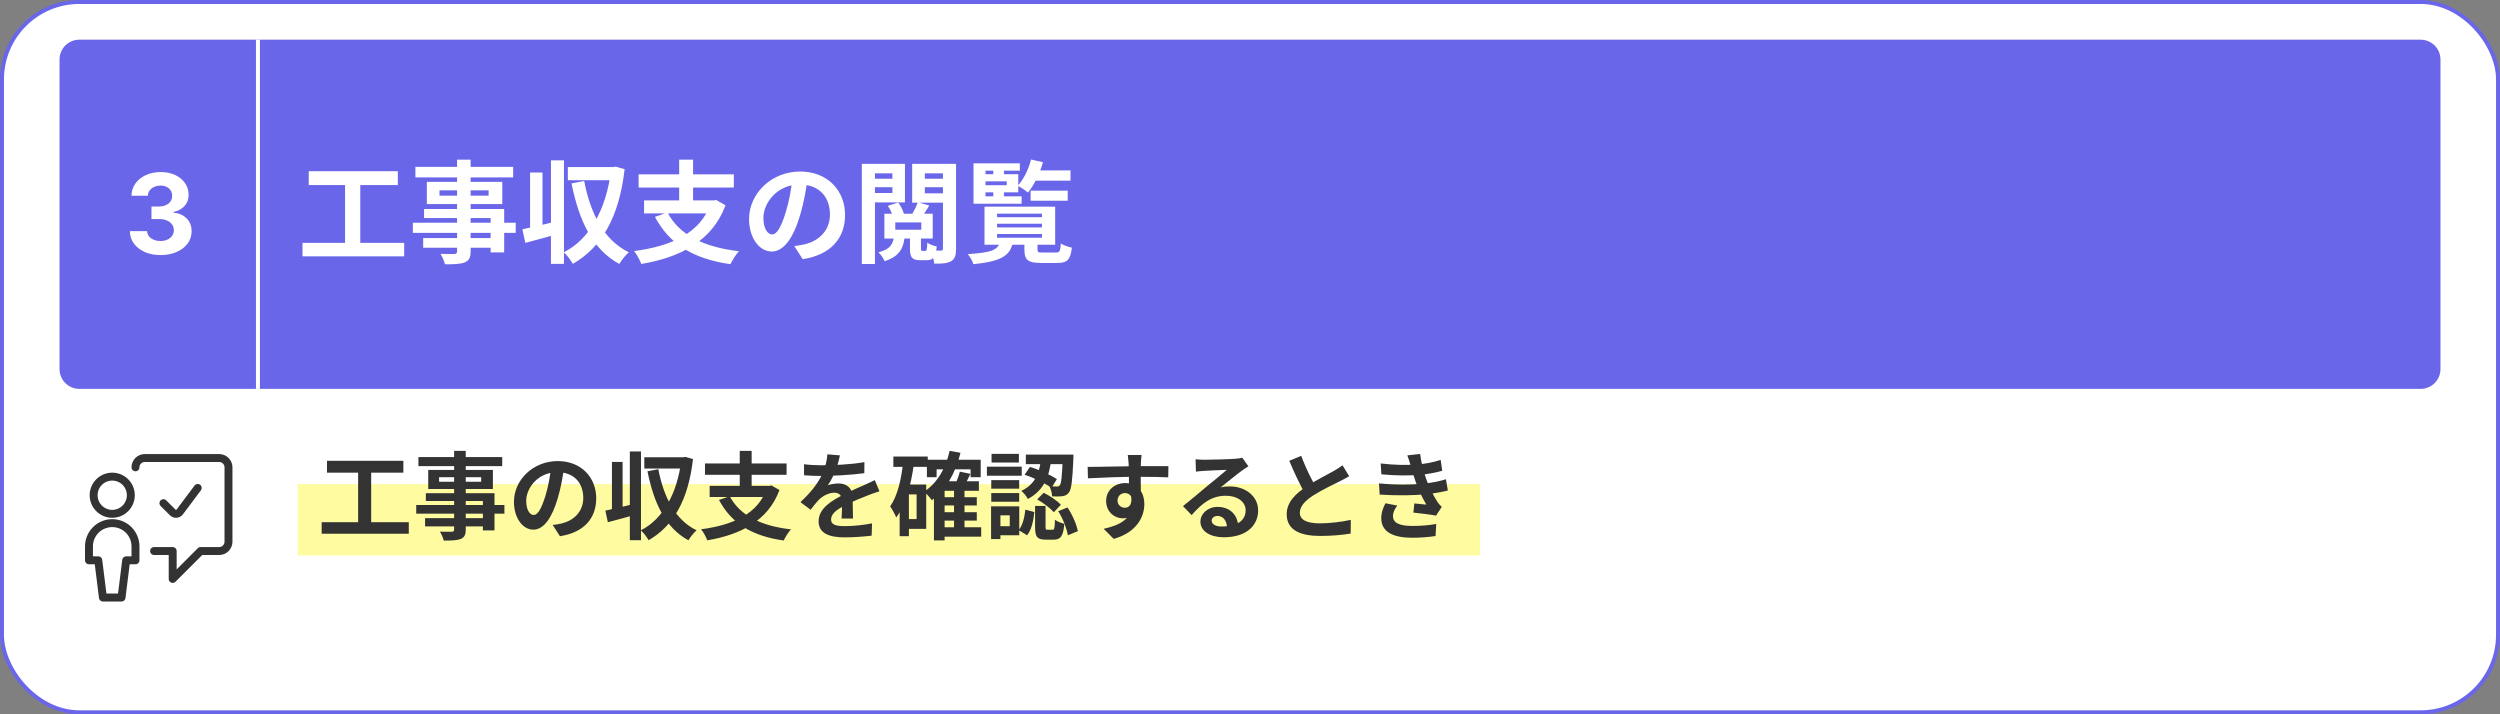
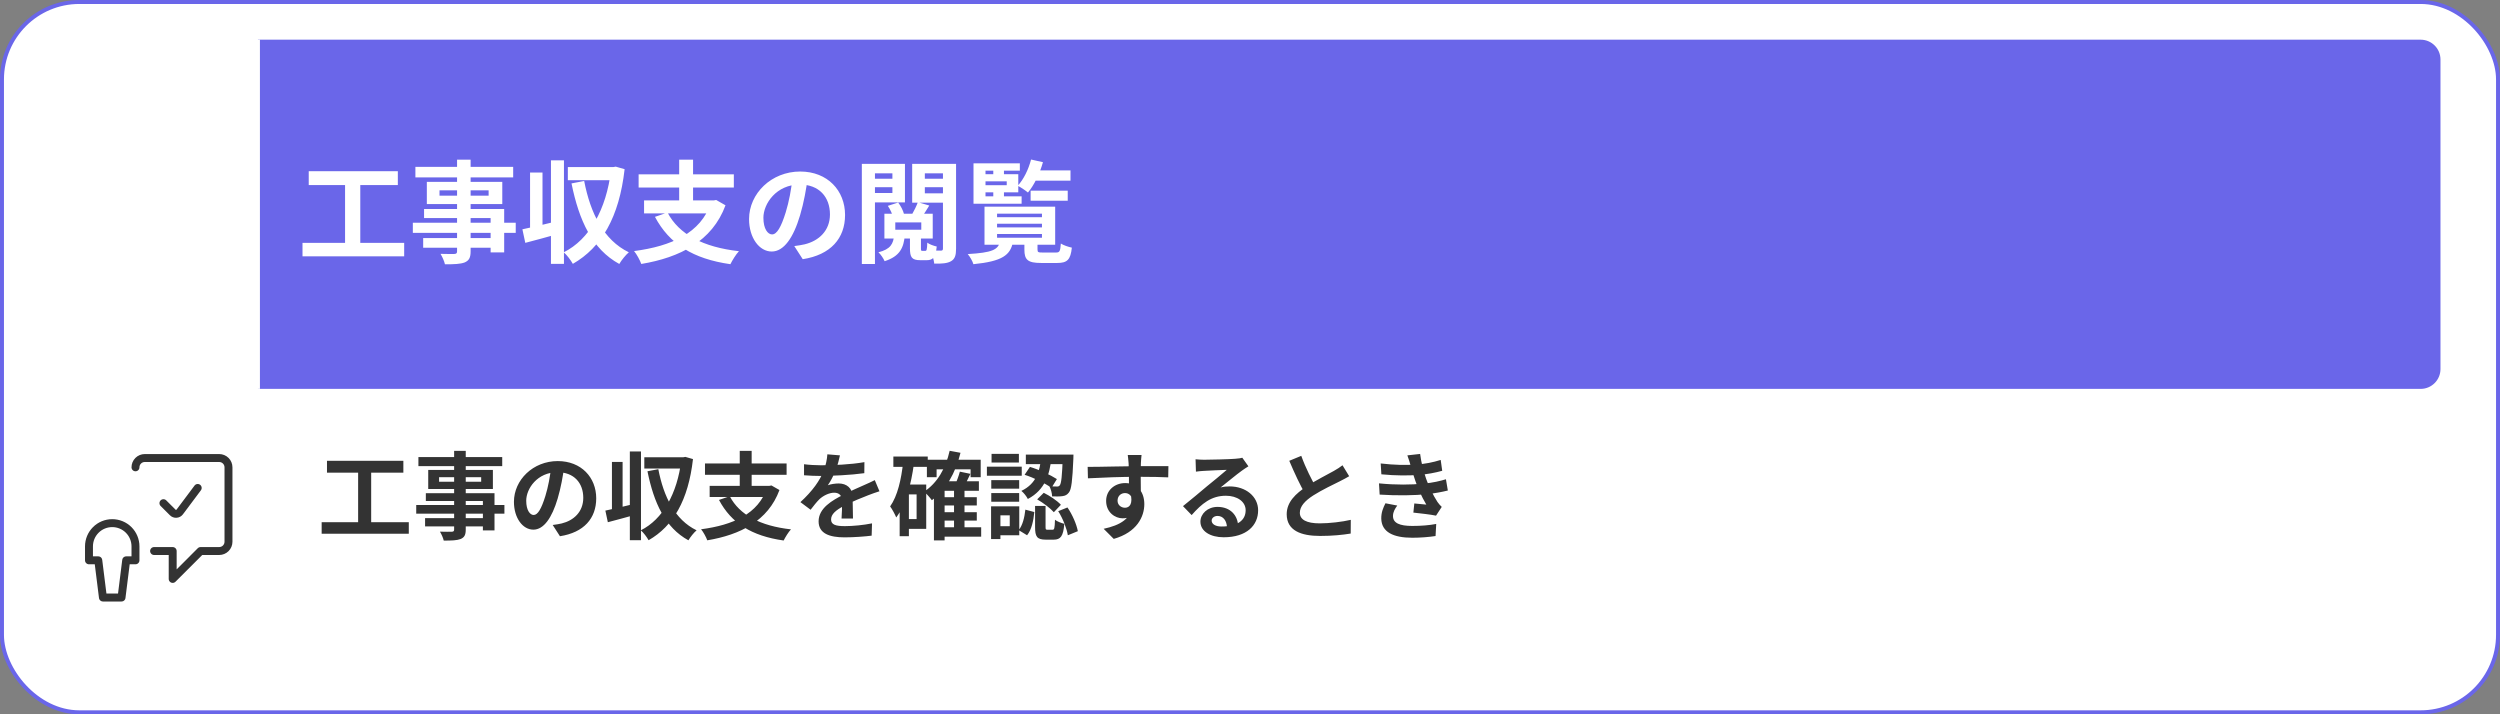
<svg xmlns="http://www.w3.org/2000/svg" width="630" height="180" viewBox="0 0 630 180" fill="none">
  <rect x="0" y="0" width="630" height="180" fill="#808080" stroke="none" />
  <rect x="0.5" y="0.5" width="629" height="179" rx="19.5" fill="white" />
  <rect x="0.5" y="0.5" width="629" height="179" rx="19.5" stroke="#6A66E9" />
  <g clip-path="url(#clip0_47_3220)">
-     <rect x="75" y="122" width="543" height="18" fill="#FFFBA0" />
    <path d="M82.4 116.12H101.648V119.12H82.4V116.12ZM81.056 131.6H103.016V134.504H81.056V131.6ZM90.248 117.752H93.536V132.752H90.248V117.752ZM114.44 113.624H117.368V133.424C117.368 134.84 117.008 135.416 116.096 135.824C115.16 136.184 113.864 136.232 111.824 136.232C111.68 135.56 111.224 134.552 110.864 133.976C112.016 134.024 113.432 134 113.84 134C114.296 133.976 114.44 133.832 114.44 133.424V113.624ZM105.44 115.184H126.56V117.464H105.44V115.184ZM110.648 120.248V121.4H121.256V120.248H110.648ZM107.912 118.424H124.208V123.224H107.912V118.424ZM107.312 124.28H124.616V133.664H121.688V126.248H107.312V124.28ZM104.888 127.256H127.112V129.44H104.888V127.256ZM107.12 130.568H123.248V132.656H107.12V130.568ZM142.184 117.56C141.848 120.008 141.368 122.816 140.528 125.648C139.088 130.496 137.024 133.472 134.408 133.472C131.72 133.472 129.512 130.52 129.512 126.464C129.512 120.944 134.336 116.192 140.552 116.192C146.48 116.192 150.248 120.32 150.248 125.576C150.248 130.616 147.152 134.192 141.104 135.128L139.28 132.296C140.216 132.176 140.888 132.056 141.536 131.912C144.584 131.168 146.984 128.984 146.984 125.456C146.984 121.688 144.632 119 140.48 119C135.392 119 132.608 123.152 132.608 126.176C132.608 128.6 133.568 129.776 134.48 129.776C135.512 129.776 136.424 128.24 137.432 125C138.128 122.744 138.656 119.984 138.896 117.464L142.184 117.56ZM152.552 128.672C154.472 128.288 157.28 127.616 159.968 126.944L160.328 129.656C157.88 130.352 155.288 131.048 153.176 131.6L152.552 128.672ZM158.72 113.768H161.528V136.136H158.72V113.768ZM154.208 116.408H156.896V129.344H154.208V116.408ZM162.368 115.232H172.376V118.064H162.368V115.232ZM171.704 115.232H172.184L172.712 115.136L174.632 115.688C173.456 126.08 169.64 132.584 163.448 136.136C163.016 135.368 162.152 134.192 161.48 133.64C167 130.88 170.672 124.448 171.704 115.88V115.232ZM165.896 118.232C167.24 125.192 170.096 131 175.544 133.64C174.872 134.192 173.936 135.368 173.48 136.16C167.624 132.944 164.792 126.8 163.16 118.76L165.896 118.232ZM183.896 125.048C186.368 129.776 191.6 132.536 199.328 133.4C198.68 134.072 197.888 135.392 197.48 136.208C189.392 135.056 184.304 131.84 181.184 125.984L183.896 125.048ZM178.832 122.432H194.216V125.24H178.832V122.432ZM177.656 116.792H198.224V119.648H177.656V116.792ZM186.416 113.624H189.416V123.704H186.416V113.624ZM193.28 122.432H193.904L194.408 122.336L196.424 123.488C193.544 131.264 186.56 134.768 178.232 136.16C177.968 135.392 177.224 134.024 176.672 133.376C184.736 132.32 191.096 129.488 193.28 122.96V122.432ZM211.664 114.752C211.472 115.64 211.16 117.056 210.488 118.784C209.984 119.96 209.288 121.328 208.616 122.288C209.264 122 210.536 121.832 211.352 121.832C213.344 121.832 214.856 123.008 214.856 125.24C214.856 126.536 214.928 129.152 214.952 130.664H212.072C212.168 129.536 212.216 127.496 212.192 126.2C212.192 124.664 211.232 124.16 210.224 124.16C208.904 124.16 207.392 124.952 206.48 125.816C205.76 126.536 205.088 127.4 204.272 128.456L201.704 126.536C204.776 123.704 206.624 121.112 207.632 118.472C208.112 117.176 208.424 115.712 208.496 114.488L211.664 114.752ZM202.616 116.984C203.84 117.152 205.616 117.248 206.84 117.248C210.008 117.248 214.352 117.08 217.832 116.456L217.808 119.24C214.424 119.72 209.6 119.936 206.672 119.936C205.688 119.936 203.936 119.888 202.616 119.768V116.984ZM221.624 123.8C220.88 124.016 219.584 124.496 218.768 124.808C217.208 125.408 215.048 126.272 212.792 127.424C210.608 128.552 209.432 129.584 209.432 130.904C209.432 132.224 210.584 132.584 212.912 132.584C214.952 132.584 217.64 132.32 219.752 131.888L219.656 134.984C218.048 135.2 215.12 135.416 212.84 135.416C209.096 135.416 206.288 134.48 206.288 131.384C206.288 128.048 209.72 126.08 212.6 124.64C214.808 123.488 216.32 122.912 217.76 122.24C218.696 121.832 219.536 121.448 220.448 120.992L221.624 123.8ZM237.152 125.288H246.152V127.376H237.152V125.288ZM237.152 129.08H246.152V131.192H237.152V129.08ZM237.104 132.872H247.256V135.248H237.104V132.872ZM233.576 115.856H247.136V120.248H244.592V118.28H236.024V120.248H233.576V115.856ZM240.416 123.272H243.056V134H240.416V123.272ZM238.04 121.28H246.68V123.68H238.04V136.184H235.352V123.776L237.776 121.28H238.04ZM239.312 113.6L242.048 114.104C240.752 119.312 238.352 123.464 234.824 126.056C234.44 125.504 233.456 124.376 232.88 123.896C236.168 121.736 238.304 118.088 239.312 113.6ZM241.88 118.856L244.544 119.408C243.92 120.728 243.272 122.024 242.744 122.912L240.584 122.36C241.064 121.376 241.616 119.912 241.88 118.856ZM225.128 115.04H233.792V117.656H225.128V115.04ZM227.84 122.096H233.408V133.28H227.84V130.808H230.984V124.592H227.84V122.096ZM227.6 116.432L230.312 116.864C229.592 122.048 228.296 127.136 225.848 130.4C225.584 129.728 224.816 128.264 224.312 127.616C226.184 124.976 227.12 120.824 227.6 116.432ZM226.712 122.096H229.04V135.128H226.712V122.096ZM262.352 115.544H264.944C264.488 119.456 263.432 123.416 259.016 125.744C258.704 125.096 257.96 124.16 257.384 123.704C261.272 121.856 261.992 118.544 262.352 115.544ZM258.2 119.648L259.544 117.656C261.92 118.376 264.728 119.696 266.336 120.728L264.968 122.936C263.408 121.808 260.552 120.392 258.2 119.648ZM267.824 114.56H270.512C270.512 114.56 270.512 115.28 270.488 115.616C270.248 121.088 270.008 123.344 269.36 124.112C268.904 124.712 268.448 124.928 267.752 125.024C267.176 125.12 266.192 125.12 265.136 125.096C265.112 124.304 264.824 123.224 264.44 122.528C265.256 122.6 265.976 122.6 266.336 122.6C266.648 122.624 266.864 122.552 267.056 122.312C267.44 121.856 267.656 120.032 267.824 114.992V114.56ZM260.84 127.496H263.48V132.752C263.48 133.424 263.528 133.496 263.984 133.496C264.2 133.496 264.992 133.496 265.232 133.496C265.688 133.496 265.784 133.208 265.856 130.976C266.36 131.408 267.488 131.816 268.208 132.008C267.944 135.176 267.248 135.992 265.52 135.992C265.088 135.992 263.984 135.992 263.528 135.992C261.296 135.992 260.84 135.2 260.84 132.8V127.496ZM258.392 128.432L260.648 129.032C260.432 131.192 259.976 133.472 258.824 134.888L256.712 133.592C257.696 132.392 258.176 130.4 258.392 128.432ZM261.368 125.84L263.024 124.184C264.56 124.952 266.456 126.2 267.344 127.208L265.568 129.08C264.728 128.096 262.904 126.728 261.368 125.84ZM266.672 128.816L269 127.88C270.248 129.704 271.304 132.152 271.616 133.856L269.096 134.888C268.832 133.208 267.848 130.664 266.672 128.816ZM258.512 114.56H269.048V116.96H258.512V114.56ZM249.8 120.992H256.832V123.152H249.8V120.992ZM249.872 114.368H256.76V116.552H249.872V114.368ZM249.8 124.256H256.832V126.44H249.8V124.256ZM248.696 117.608H257.48V119.888H248.696V117.608ZM251.048 127.592H256.856V134.888H251.048V132.608H254.456V129.872H251.048V127.592ZM249.752 127.592H252.104V135.848H249.752V127.592ZM287.672 114.656C287.6 115.064 287.528 116.336 287.504 116.72C287.432 118.304 287.48 123.2 287.504 125.12L284.504 124.112C284.504 122.624 284.504 118.016 284.408 116.744C284.336 115.784 284.24 114.968 284.192 114.656H287.672ZM274.088 117.656C277.664 117.656 284 117.464 287 117.464C289.448 117.464 293.096 117.44 294.44 117.464L294.392 120.296C292.904 120.224 290.456 120.152 286.928 120.152C282.56 120.152 277.784 120.344 274.16 120.536L274.088 117.656ZM287.096 124.76C287.096 128.672 285.656 130.616 282.896 130.616C281.048 130.616 278.744 129.152 278.744 126.224C278.744 123.512 280.952 121.736 283.544 121.736C286.712 121.736 288.368 124.064 288.368 127.04C288.368 130.184 286.52 134.144 280.664 135.8L278.12 133.256C282.2 132.368 285.392 130.76 285.392 126.56C285.392 125 284.552 124.256 283.496 124.256C282.56 124.256 281.624 124.904 281.624 126.176C281.624 127.256 282.512 127.952 283.496 127.952C284.624 127.952 285.608 126.992 284.84 124.136L287.096 124.76ZM301.28 115.736C301.952 115.808 302.768 115.856 303.44 115.856C304.736 115.856 309.848 115.736 311.216 115.616C312.224 115.544 312.776 115.448 313.064 115.352L314.6 117.512C314.048 117.872 313.472 118.208 312.944 118.616C311.648 119.528 309.128 121.64 307.592 122.84C308.408 122.624 309.128 122.576 309.872 122.576C313.952 122.576 317.048 125.12 317.048 128.6C317.048 132.392 314.168 135.392 308.36 135.392C305.024 135.392 302.504 133.88 302.504 131.456C302.504 129.512 304.28 127.736 306.824 127.736C310.112 127.736 311.936 129.944 312.008 132.584L309.2 132.944C309.152 131.216 308.24 130.016 306.824 130.016C305.936 130.016 305.336 130.568 305.336 131.192C305.336 132.08 306.32 132.68 307.784 132.68C311.84 132.68 313.904 131.144 313.904 128.576C313.904 126.392 311.744 124.928 308.936 124.928C305.24 124.928 302.864 126.896 300.296 129.8L298.112 127.544C299.816 126.2 302.72 123.752 304.112 122.576C305.456 121.472 307.976 119.456 309.152 118.4C307.928 118.448 304.616 118.568 303.32 118.664C302.672 118.712 301.928 118.76 301.376 118.856L301.28 115.736ZM339.992 120.008C339.248 120.44 338.48 120.872 337.592 121.304C336.104 122.048 333.104 123.464 330.896 124.88C328.904 126.176 327.56 127.568 327.56 129.224C327.56 130.952 329.24 131.888 332.576 131.888C335.024 131.888 338.264 131.504 340.4 131L340.376 134.456C338.312 134.792 335.792 135.056 332.672 135.056C327.872 135.056 324.248 133.712 324.248 129.584C324.248 126.536 326.48 124.4 329.336 122.528C331.616 121.016 334.64 119.528 336.104 118.688C337.016 118.16 337.688 117.752 338.312 117.248L339.992 120.008ZM327.92 114.872C329.072 118.064 330.584 120.944 331.712 122.96L328.976 124.544C327.656 122.36 326.216 119.216 324.896 116.12L327.92 114.872ZM347.936 116.792C351.44 117.2 354.368 117.248 356.912 117.056C359.096 116.912 361.064 116.528 363.056 115.904L363.44 118.64C361.712 119.12 359.624 119.528 357.536 119.672C355.064 119.864 351.752 119.888 348.104 119.528L347.936 116.792ZM347.504 121.808C351.824 122.24 355.712 122.168 358.592 121.88C361.184 121.664 362.984 121.184 364.376 120.776L364.856 123.608C363.416 123.968 361.64 124.304 359.696 124.52C356.672 124.856 351.992 124.928 347.672 124.64L347.504 121.808ZM355.52 117.464C355.28 116.576 354.992 115.688 354.656 114.752L357.872 114.392C358.16 116.696 358.76 118.808 359.384 120.656C359.96 122.336 361.136 124.808 362.24 126.488C362.576 126.968 362.888 127.328 363.32 127.736L361.88 129.944C360.536 129.656 357.92 129.368 356.168 129.176L356.408 126.872C357.416 126.968 358.736 127.088 359.432 127.16C358.16 125.024 357.272 122.936 356.672 121.184C356.072 119.48 355.832 118.616 355.52 117.464ZM352.112 127.4C351.536 128.192 351.032 129.008 351.032 130.04C351.032 131.816 352.712 132.536 355.904 132.536C358.16 132.536 360.2 132.368 361.928 132.032L361.76 135.08C360.08 135.344 357.872 135.512 355.904 135.512C351.128 135.512 348.152 134.096 348.08 130.688C348.056 129.128 348.56 127.952 349.136 126.824L352.112 127.4Z" fill="#333333" />
  </g>
  <path d="M38.828 138.859H43.516V145.891L50.547 138.859H55.234C55.856 138.859 56.452 138.612 56.892 138.173C57.331 137.733 57.578 137.137 57.578 136.516V117.766C57.578 117.144 57.331 116.548 56.892 116.108C56.452 115.669 55.856 115.422 55.234 115.422H36.484C35.863 115.422 35.267 115.669 34.827 116.108C34.388 116.548 34.141 117.144 34.141 117.766" stroke="#333333" stroke-width="2" stroke-linecap="round" stroke-linejoin="round" />
-   <path d="M23.594 124.797C23.594 126.04 24.088 127.232 24.967 128.111C25.846 128.991 27.038 129.484 28.281 129.484C29.524 129.484 30.717 128.991 31.596 128.111C32.475 127.232 32.969 126.04 32.969 124.797C32.969 123.554 32.475 122.361 31.596 121.482C30.717 120.603 29.524 120.109 28.281 120.109C27.038 120.109 25.846 120.603 24.967 121.482C24.088 122.361 23.594 123.554 23.594 124.797Z" stroke="#333333" stroke-width="2" stroke-linecap="round" stroke-linejoin="round" />
  <path d="M49.823 122.962L45.292 129.016C45.191 129.15 45.063 129.261 44.916 129.341C44.768 129.421 44.605 129.469 44.438 129.481C44.27 129.493 44.102 129.468 43.945 129.41C43.788 129.351 43.645 129.259 43.527 129.141L41.183 126.797M34.141 141.203V137.687C34.141 136.133 33.523 134.643 32.425 133.544C31.326 132.445 29.835 131.828 28.281 131.828C26.727 131.828 25.237 132.445 24.138 133.544C23.039 134.643 22.422 136.133 22.422 137.687V141.203H24.766L25.938 150.578H30.625L31.797 141.203H34.141Z" stroke="#333333" stroke-width="2" stroke-linecap="round" stroke-linejoin="round" />
  <path d="M65 10H610C612.761 10 615 12.239 615 15V93C615 95.761 612.761 98 610 98H65V10Z" fill="#6A66E9" />
  <path d="M77.8 43.14H100.256V46.64H77.8V43.14ZM76.232 61.2H101.852V64.588H76.232V61.2ZM86.956 45.044H90.792V62.544H86.956V45.044ZM115.18 40.228H118.596V63.328C118.596 64.98 118.176 65.652 117.112 66.128C116.02 66.548 114.508 66.604 112.128 66.604C111.96 65.82 111.428 64.644 111.008 63.972C112.352 64.028 114.004 64 114.48 64C115.012 63.972 115.18 63.804 115.18 63.328V40.228ZM104.68 42.048H129.32V44.708H104.68V42.048ZM110.756 47.956V49.3H123.132V47.956H110.756ZM107.564 45.828H126.576V51.428H107.564V45.828ZM106.864 52.66H127.052V63.608H123.636V54.956H106.864V52.66ZM104.036 56.132H129.964V58.68H104.036V56.132ZM106.64 59.996H125.456V62.432H106.64V59.996ZM131.644 57.784C133.884 57.336 137.16 56.552 140.296 55.768L140.716 58.932C137.86 59.744 134.836 60.556 132.372 61.2L131.644 57.784ZM138.84 40.396H142.116V66.492H138.84V40.396ZM133.576 43.476H136.712V58.568H133.576V43.476ZM143.096 42.104H154.772V45.408H143.096V42.104ZM153.988 42.104H154.548L155.164 41.992L157.404 42.636C156.032 54.76 151.58 62.348 144.356 66.492C143.852 65.596 142.844 64.224 142.06 63.58C148.5 60.36 152.784 52.856 153.988 42.86V42.104ZM147.212 45.604C148.78 53.724 152.112 60.5 158.468 63.58C157.684 64.224 156.592 65.596 156.06 66.52C149.228 62.768 145.924 55.6 144.02 46.22L147.212 45.604ZM168.212 53.556C171.096 59.072 177.2 62.292 186.216 63.3C185.46 64.084 184.536 65.624 184.06 66.576C174.624 65.232 168.688 61.48 165.048 54.648L168.212 53.556ZM162.304 50.504H180.252V53.78H162.304V50.504ZM160.932 43.924H184.928V47.256H160.932V43.924ZM171.152 40.228H174.652V51.988H171.152V40.228ZM179.16 50.504H179.888L180.476 50.392L182.828 51.736C179.468 60.808 171.32 64.896 161.604 66.52C161.296 65.624 160.428 64.028 159.784 63.272C169.192 62.04 176.612 58.736 179.16 51.12V50.504ZM203.548 44.82C203.156 47.676 202.596 50.952 201.616 54.256C199.936 59.912 197.528 63.384 194.476 63.384C191.34 63.384 188.764 59.94 188.764 55.208C188.764 48.768 194.392 43.224 201.644 43.224C208.56 43.224 212.956 48.04 212.956 54.172C212.956 60.052 209.344 64.224 202.288 65.316L200.16 62.012C201.252 61.872 202.036 61.732 202.792 61.564C206.348 60.696 209.148 58.148 209.148 54.032C209.148 49.636 206.404 46.5 201.56 46.5C195.624 46.5 192.376 51.344 192.376 54.872C192.376 57.7 193.496 59.072 194.56 59.072C195.764 59.072 196.828 57.28 198.004 53.5C198.816 50.868 199.432 47.648 199.712 44.708L203.548 44.82ZM223.736 51.876L226.34 51.036C226.984 51.876 227.6 53.08 227.796 53.892L225.08 54.816C224.912 54.032 224.352 52.772 223.736 51.876ZM231.296 50.952L234.18 51.792C233.48 52.94 232.78 54.032 232.248 54.788L229.84 54.004C230.344 53.136 230.988 51.848 231.296 50.952ZM225.612 56.048V57.896H232.164V56.048H225.612ZM222.868 53.864H235.048V60.108H222.868V53.864ZM229.308 59.324H232.08V62.544C232.08 63.132 232.108 63.216 232.416 63.216C232.556 63.216 233.032 63.216 233.172 63.216C233.508 63.216 233.62 62.964 233.676 61.144C234.18 61.564 235.3 61.956 236.056 62.124C235.776 64.868 235.104 65.568 233.536 65.568C233.116 65.568 232.332 65.568 231.912 65.568C229.756 65.568 229.308 64.812 229.308 62.544V59.324ZM225.332 59.24H228.02C227.74 62.46 226.76 64.588 222.924 65.82C222.644 65.148 221.944 64.084 221.356 63.58C224.436 62.796 225.108 61.452 225.332 59.24ZM218.864 45.044H225.92V47.172H218.864V45.044ZM231.856 45.044H238.94V47.172H231.856V45.044ZM237.624 41.292H240.928V62.684C240.928 64.308 240.648 65.26 239.668 65.82C238.716 66.38 237.372 66.464 235.44 66.436C235.328 65.54 234.908 63.972 234.46 63.104C235.524 63.16 236.728 63.16 237.12 63.16C237.484 63.16 237.624 63.02 237.624 62.628V41.292ZM219.172 41.292H228.048V51.008H219.172V48.628H224.884V43.672H219.172V41.292ZM239.332 41.292V43.672H233.06V48.712H239.332V51.064H229.868V41.292H239.332ZM217.184 41.292H220.488V66.52H217.184V41.292ZM251.26 56.384V57.308H262.572V56.384H251.26ZM251.26 58.96V59.912H262.572V58.96H251.26ZM251.26 53.836V54.732H262.572V53.836H251.26ZM248.096 52.072H265.904V61.676H248.096V52.072ZM258.148 60.752H261.452V62.88C261.452 63.58 261.648 63.636 262.768 63.636C263.3 63.636 265.456 63.636 266.128 63.636C267.024 63.636 267.192 63.328 267.332 61.368C267.948 61.788 269.264 62.236 270.104 62.404C269.796 65.456 268.928 66.268 266.436 66.268C265.736 66.268 263.02 66.268 262.348 66.268C258.988 66.268 258.148 65.456 258.148 62.908V60.752ZM251.988 61.004H255.264C254.592 64.28 252.632 65.848 245.296 66.576C245.1 65.82 244.4 64.644 243.868 64.028C250.112 63.664 251.428 62.908 251.988 61.004ZM259.716 48.04H269.068V50.588H259.716V48.04ZM259.94 42.944H269.768V45.52H259.94V42.944ZM259.828 40.2L262.824 40.872C262.012 43.756 260.584 46.696 259.044 48.516C258.484 48.04 257.196 47.172 256.468 46.808C257.952 45.212 259.184 42.692 259.828 40.2ZM250.308 42.02H252.996V44.652H250.308V42.02ZM250.308 47.312H252.996V50H250.308V47.312ZM247.004 43.896H256.608V48.46H247.004V46.668H253.696V45.688H247.004V43.896ZM257 41.152V43H248.348V49.468H257.448V51.344H245.324V41.152H257Z" fill="white" />
-   <path d="M15 15C15 12.239 17.239 10 20 10H65V98H20C17.239 98 15 95.761 15 93V15Z" fill="#6A66E9" />
  <path d="M15 10H65H15ZM65 98H15H65ZM15 98V10V98ZM65.5 10V98H64.5V10H65.5Z" fill="white" />
  <path d="M40.449 64.278C38.964 64.278 37.642 64.023 36.482 63.513C35.328 62.996 34.417 62.286 33.747 61.385C33.084 60.477 32.743 59.429 32.723 58.243H37.058C37.085 58.74 37.247 59.178 37.546 59.555C37.851 59.927 38.255 60.215 38.759 60.42C39.263 60.626 39.829 60.729 40.459 60.729C41.115 60.729 41.695 60.613 42.199 60.381C42.703 60.149 43.097 59.827 43.382 59.416C43.667 59.005 43.81 58.531 43.81 57.994C43.81 57.451 43.657 56.97 43.352 56.553C43.054 56.128 42.623 55.797 42.06 55.558C41.503 55.32 40.84 55.2 40.071 55.2H38.172V52.038H40.071C40.721 52.038 41.294 51.926 41.791 51.7C42.295 51.475 42.686 51.163 42.965 50.766C43.243 50.361 43.382 49.891 43.382 49.354C43.382 48.843 43.26 48.396 43.014 48.011C42.776 47.62 42.438 47.315 42 47.097C41.569 46.878 41.066 46.769 40.489 46.769C39.906 46.769 39.372 46.874 38.888 47.087C38.404 47.292 38.016 47.587 37.725 47.972C37.433 48.356 37.277 48.807 37.257 49.324H33.131C33.151 48.151 33.486 47.117 34.135 46.222C34.785 45.327 35.66 44.627 36.76 44.124C37.867 43.613 39.117 43.358 40.509 43.358C41.914 43.358 43.144 43.613 44.198 44.124C45.252 44.634 46.07 45.323 46.654 46.192C47.243 47.053 47.535 48.021 47.529 49.095C47.535 50.235 47.181 51.187 46.465 51.949C45.755 52.711 44.831 53.195 43.691 53.401V53.56C45.189 53.752 46.329 54.272 47.111 55.121C47.9 55.963 48.291 57.017 48.284 58.283C48.291 59.443 47.956 60.474 47.28 61.375C46.611 62.276 45.686 62.986 44.506 63.503C43.326 64.02 41.974 64.278 40.449 64.278Z" fill="white" />
  <defs>
    <clipPath id="clip0_47_3220">
      <rect width="298" height="29" fill="white" transform="translate(75 111)" />
    </clipPath>
  </defs>
</svg>